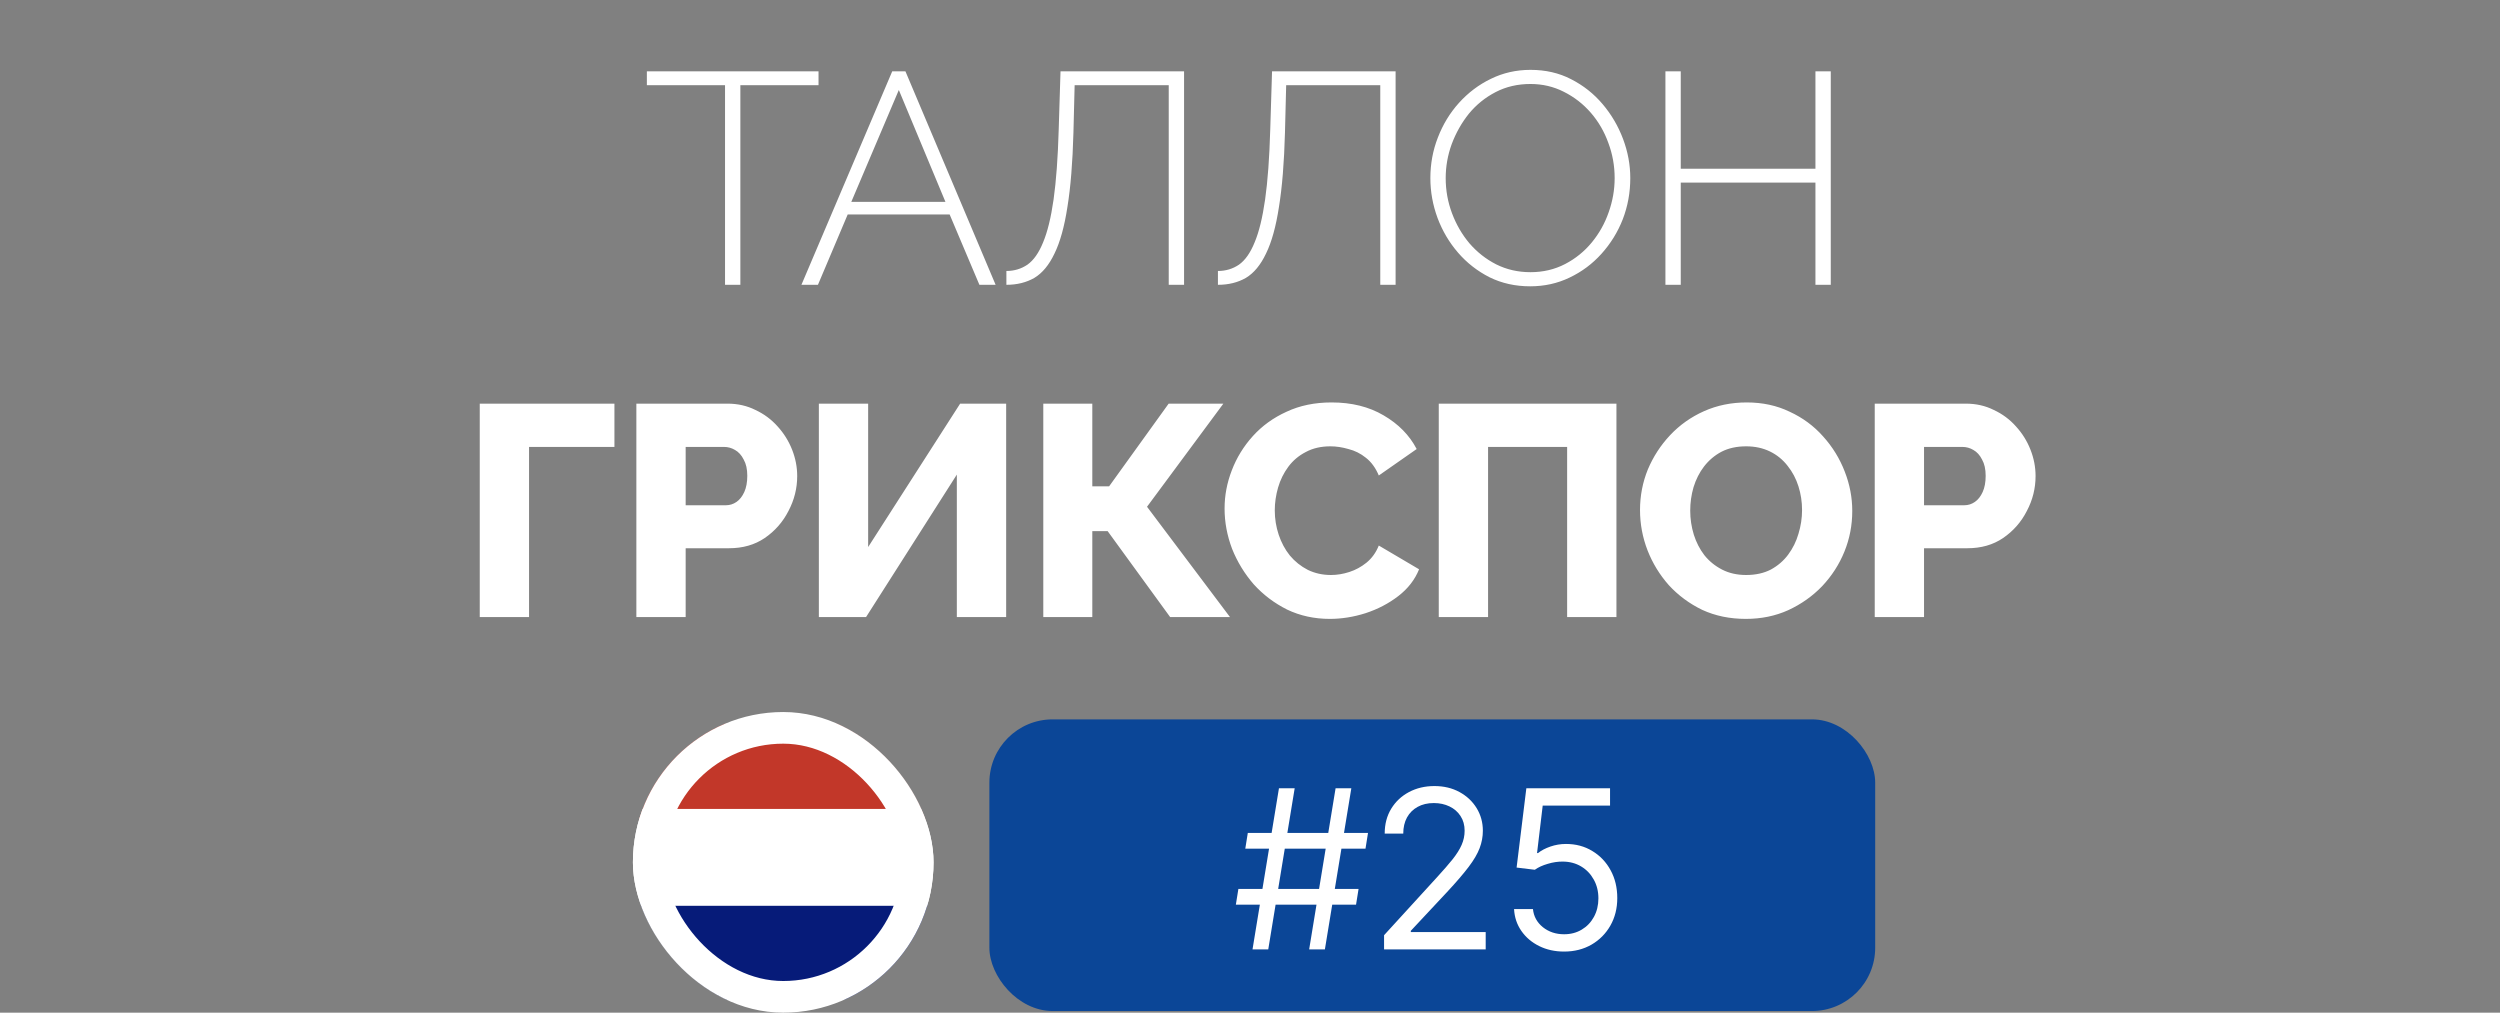
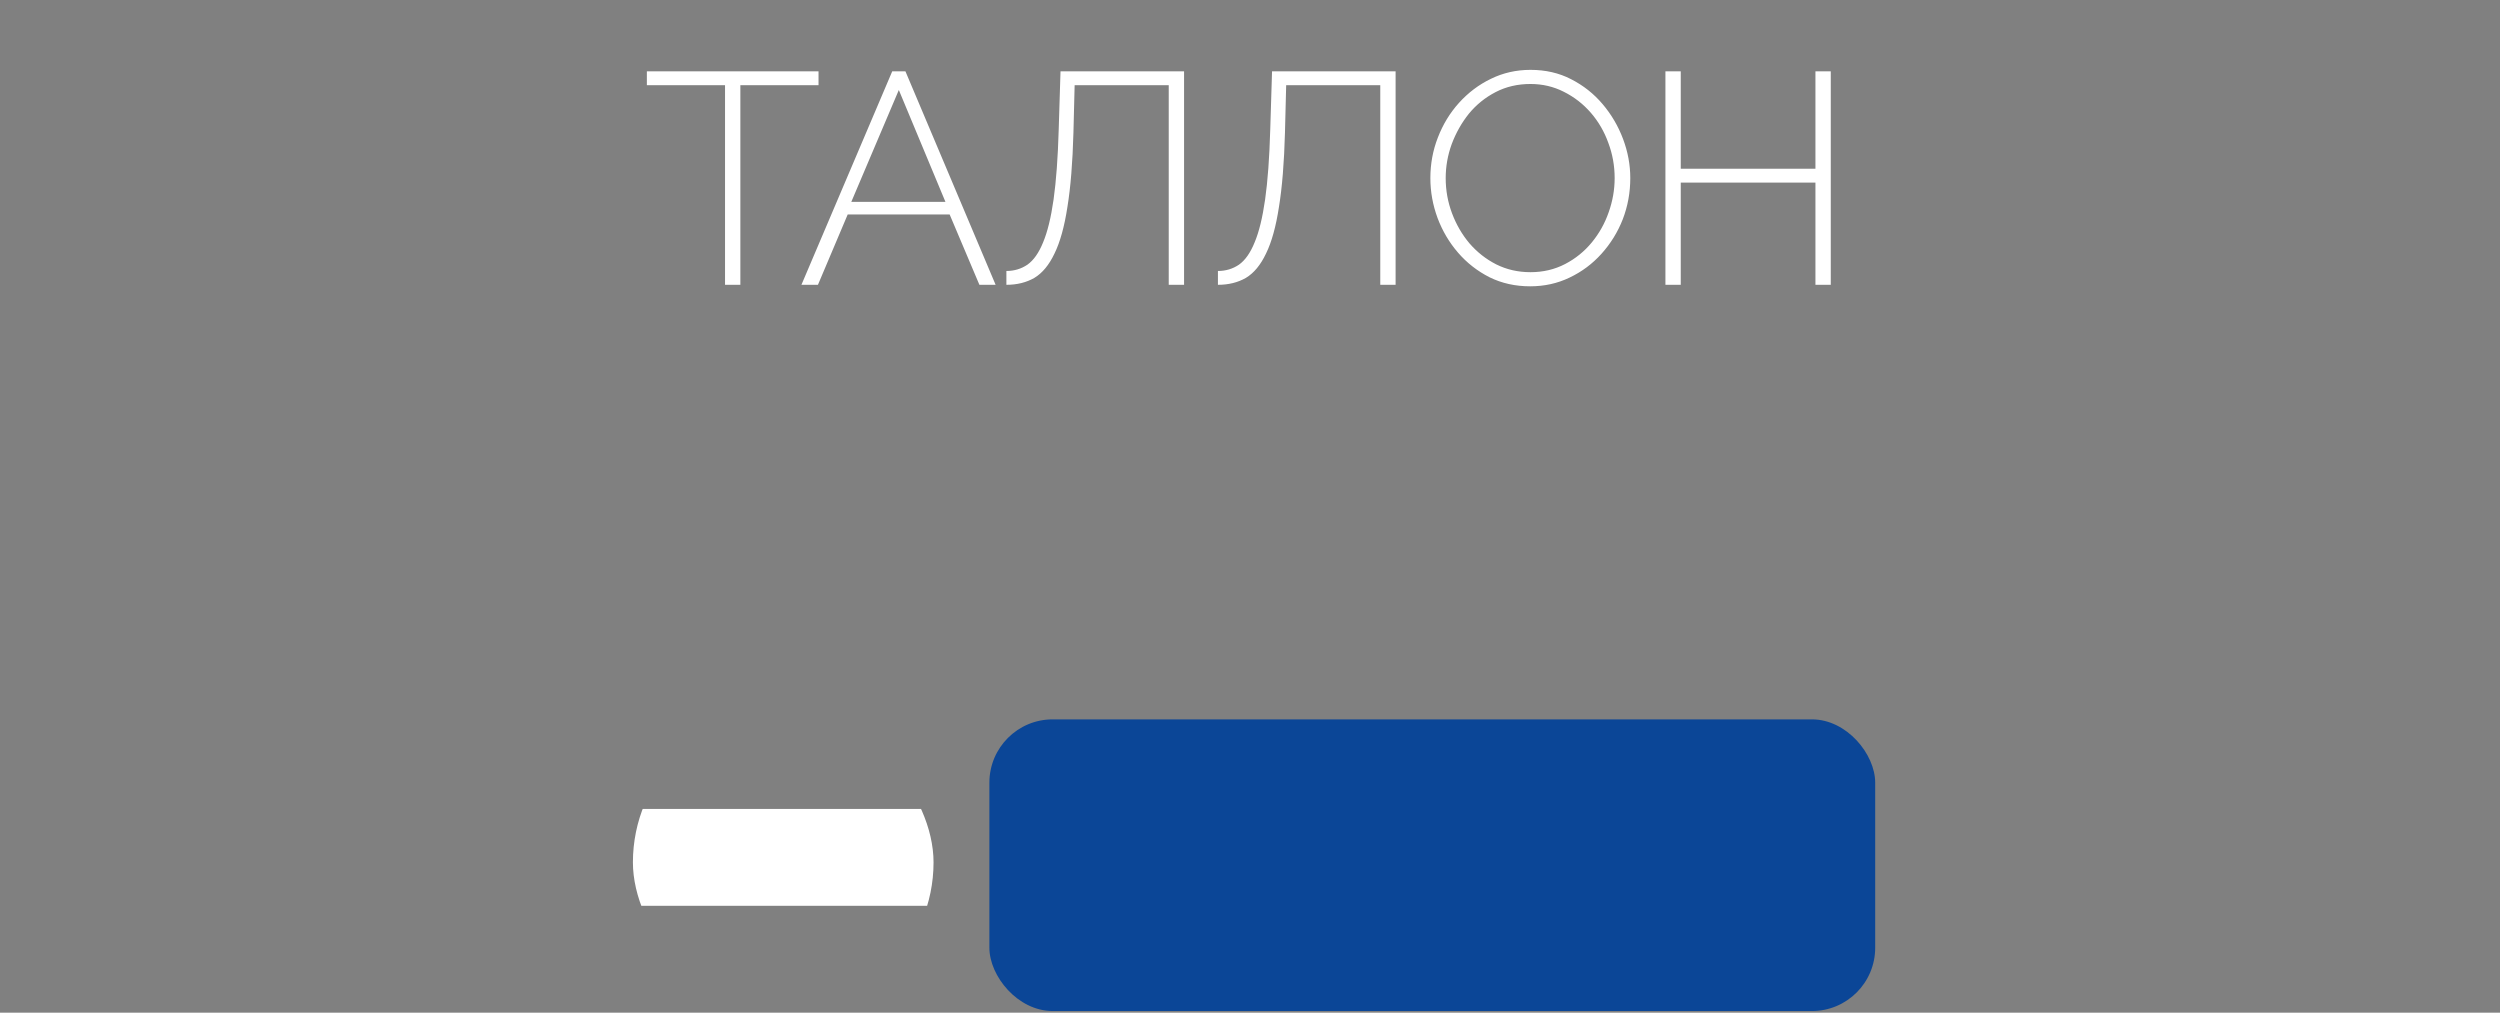
<svg xmlns="http://www.w3.org/2000/svg" width="158" height="64" viewBox="0 0 158 64" fill="none">
  <rect x="0" y="0" width="158" height="64" fill="#808080" stroke="none" />
  <g clip-path="url(#clip0_258_10250)">
-     <path d="M35.652 45.743H63.203V51.866H35.652V45.743Z" fill="#C23729" />
-     <path d="M35.652 57.043H63.203V63.165H35.652V57.043Z" fill="#061B79" />
    <path d="M35.652 51.124H63.203V57.247H35.652V51.124Z" fill="white" />
  </g>
-   <rect x="41" y="46" width="17" height="17" rx="8.5" stroke="white" stroke-width="2" />
  <g style="mix-blend-mode:screen">
    <rect x="62.529" y="45.464" width="55.983" height="18.433" rx="4" fill="#0B4697" />
  </g>
  <path d="M51.731 5.384H46.791V18H45.822V5.384H40.882V4.51H51.731V5.384ZM56.388 4.51H57.224L62.923 18H61.898L60.017 13.554H53.575L51.694 18H50.65L56.388 4.51ZM59.751 12.756L56.806 5.688L53.803 12.756H59.751ZM73.864 18V5.384H67.917L67.841 8.386C67.79 10.273 67.663 11.838 67.461 13.079C67.271 14.32 66.998 15.302 66.644 16.024C66.302 16.746 65.877 17.259 65.371 17.563C64.864 17.854 64.275 18 63.604 18V17.126C64.098 17.126 64.541 16.993 64.934 16.727C65.326 16.448 65.656 15.98 65.922 15.321C66.2 14.662 66.422 13.757 66.587 12.604C66.751 11.439 66.859 9.969 66.91 8.196L67.024 4.51H74.833V18H73.864ZM87.233 18V5.384H81.286L81.21 8.386C81.159 10.273 81.032 11.838 80.83 13.079C80.64 14.32 80.368 15.302 80.013 16.024C79.671 16.746 79.246 17.259 78.74 17.563C78.233 17.854 77.644 18 76.973 18V17.126C77.467 17.126 77.91 16.993 78.303 16.727C78.695 16.448 79.025 15.98 79.291 15.321C79.57 14.662 79.791 13.757 79.956 12.604C80.121 11.439 80.228 9.969 80.279 8.196L80.393 4.51H88.202V18H87.233ZM96.707 18.095C95.769 18.095 94.915 17.905 94.142 17.525C93.369 17.132 92.704 16.613 92.147 15.967C91.59 15.321 91.159 14.593 90.855 13.782C90.551 12.959 90.399 12.116 90.399 11.255C90.399 10.356 90.557 9.501 90.874 8.69C91.191 7.867 91.634 7.138 92.204 6.505C92.787 5.859 93.458 5.352 94.218 4.985C94.99 4.605 95.826 4.415 96.726 4.415C97.676 4.415 98.531 4.611 99.291 5.004C100.063 5.397 100.728 5.922 101.286 6.581C101.843 7.24 102.274 7.974 102.578 8.785C102.882 9.596 103.034 10.419 103.034 11.255C103.034 12.167 102.875 13.035 102.559 13.858C102.242 14.669 101.792 15.397 101.21 16.043C100.64 16.676 99.969 17.177 99.196 17.544C98.436 17.911 97.606 18.095 96.707 18.095ZM91.368 11.255C91.368 12.028 91.501 12.769 91.767 13.478C92.033 14.187 92.4 14.821 92.869 15.378C93.35 15.935 93.914 16.379 94.56 16.708C95.219 17.037 95.941 17.202 96.726 17.202C97.524 17.202 98.252 17.031 98.911 16.689C99.57 16.347 100.133 15.891 100.602 15.321C101.07 14.751 101.425 14.118 101.666 13.421C101.919 12.712 102.046 11.99 102.046 11.255C102.046 10.482 101.913 9.741 101.647 9.032C101.393 8.323 101.026 7.689 100.545 7.132C100.063 6.575 99.493 6.131 98.835 5.802C98.189 5.473 97.486 5.308 96.726 5.308C95.915 5.308 95.18 5.479 94.522 5.821C93.863 6.163 93.299 6.619 92.831 7.189C92.375 7.759 92.014 8.399 91.748 9.108C91.495 9.805 91.368 10.52 91.368 11.255ZM115.705 4.51V18H114.736V11.54H106.224V18H105.255V4.51H106.224V10.666H114.736V4.51H115.705Z" fill="white" />
-   <path d="M82.739 60L84.409 49.818H85.404L83.733 60H82.739ZM78.106 57.176L78.265 56.182H85.861L85.702 57.176H78.106ZM79.159 60L80.83 49.818H81.824L80.154 60H79.159ZM78.702 53.636L78.861 52.642H86.458L86.299 53.636H78.702ZM87.473 60V59.105L90.834 55.426C91.228 54.995 91.553 54.621 91.808 54.303C92.063 53.981 92.252 53.679 92.375 53.398C92.501 53.113 92.564 52.814 92.564 52.503C92.564 52.145 92.478 51.835 92.305 51.573C92.136 51.311 91.904 51.109 91.609 50.967C91.314 50.824 90.983 50.753 90.615 50.753C90.224 50.753 89.882 50.834 89.591 50.996C89.302 51.156 89.079 51.379 88.92 51.668C88.764 51.956 88.686 52.294 88.686 52.682H87.513C87.513 52.085 87.65 51.562 87.925 51.111C88.2 50.66 88.575 50.309 89.049 50.057C89.526 49.805 90.061 49.679 90.655 49.679C91.251 49.679 91.78 49.805 92.241 50.057C92.701 50.309 93.063 50.648 93.325 51.076C93.586 51.504 93.717 51.979 93.717 52.503C93.717 52.877 93.649 53.244 93.513 53.602C93.381 53.956 93.149 54.352 92.817 54.79C92.489 55.224 92.034 55.754 91.45 56.381L89.163 58.827V58.906H93.896V60H87.473ZM98.851 60.139C98.268 60.139 97.743 60.023 97.275 59.791C96.808 59.559 96.433 59.241 96.152 58.837C95.87 58.432 95.716 57.972 95.689 57.455H96.883C96.929 57.915 97.138 58.296 97.509 58.598C97.883 58.896 98.331 59.045 98.851 59.045C99.269 59.045 99.64 58.948 99.965 58.752C100.293 58.557 100.55 58.288 100.736 57.947C100.924 57.602 101.019 57.213 101.019 56.778C101.019 56.334 100.921 55.938 100.726 55.59C100.533 55.239 100.268 54.962 99.93 54.76C99.592 54.558 99.206 54.455 98.772 54.452C98.46 54.448 98.14 54.496 97.812 54.596C97.484 54.692 97.214 54.816 97.002 54.969L95.849 54.83L96.465 49.818H101.755V50.912H97.499L97.141 53.915H97.201C97.409 53.749 97.671 53.611 97.986 53.502C98.301 53.393 98.629 53.338 98.971 53.338C99.594 53.338 100.149 53.487 100.636 53.785C101.127 54.081 101.511 54.485 101.79 54.999C102.071 55.512 102.212 56.099 102.212 56.758C102.212 57.408 102.066 57.988 101.775 58.499C101.486 59.006 101.089 59.407 100.581 59.702C100.074 59.993 99.498 60.139 98.851 60.139Z" fill="white" />
-   <path d="M30.32 39V25.51H38.832V28.246H33.436V39H30.32ZM40.218 39V25.51H45.975C46.621 25.51 47.21 25.643 47.742 25.909C48.286 26.162 48.755 26.511 49.148 26.954C49.54 27.385 49.844 27.872 50.06 28.417C50.275 28.962 50.383 29.519 50.383 30.089C50.383 30.862 50.199 31.596 49.832 32.293C49.477 32.99 48.977 33.56 48.331 34.003C47.697 34.434 46.944 34.649 46.07 34.649H43.334V39H40.218ZM43.334 31.932H45.88C46.12 31.932 46.342 31.862 46.545 31.723C46.747 31.584 46.912 31.375 47.039 31.096C47.165 30.817 47.229 30.475 47.229 30.07C47.229 29.652 47.153 29.31 47.001 29.044C46.861 28.765 46.678 28.563 46.45 28.436C46.234 28.309 46.006 28.246 45.766 28.246H43.334V31.932ZM51.752 39V25.51H54.867V34.573L60.681 25.51H63.589V39H60.472V29.994L54.734 39H51.752ZM65.936 39V25.51H69.034V30.735H70.097L73.859 25.51H77.317L72.492 32.027L77.736 39H73.954L70.002 33.566H69.034V39H65.936ZM77.393 32.141C77.393 31.318 77.545 30.513 77.849 29.728C78.153 28.93 78.597 28.208 79.179 27.562C79.762 26.916 80.471 26.403 81.307 26.023C82.143 25.63 83.093 25.434 84.157 25.434C85.424 25.434 86.52 25.706 87.444 26.251C88.382 26.796 89.078 27.505 89.534 28.379L87.14 30.051C86.938 29.57 86.665 29.196 86.323 28.93C85.994 28.664 85.627 28.48 85.221 28.379C84.829 28.265 84.449 28.208 84.081 28.208C83.486 28.208 82.967 28.328 82.523 28.569C82.08 28.797 81.713 29.107 81.421 29.5C81.13 29.893 80.915 30.33 80.775 30.811C80.636 31.292 80.566 31.774 80.566 32.255C80.566 32.787 80.649 33.3 80.813 33.794C80.978 34.288 81.212 34.725 81.516 35.105C81.833 35.485 82.213 35.789 82.656 36.017C83.1 36.232 83.587 36.34 84.119 36.34C84.499 36.34 84.886 36.277 85.278 36.15C85.671 36.023 86.032 35.827 86.361 35.561C86.703 35.282 86.963 34.921 87.14 34.478L89.686 35.979C89.42 36.638 88.983 37.201 88.375 37.67C87.767 38.139 87.077 38.5 86.304 38.753C85.544 38.994 84.791 39.114 84.043 39.114C83.068 39.114 82.169 38.918 81.345 38.525C80.535 38.12 79.832 37.588 79.236 36.929C78.654 36.258 78.198 35.51 77.868 34.687C77.552 33.851 77.393 33.002 77.393 32.141ZM90.93 39V25.51H102.159V39H99.043V28.246H94.046V39H90.93ZM110.337 39.114C109.324 39.114 108.405 38.924 107.582 38.544C106.771 38.151 106.068 37.632 105.473 36.986C104.89 36.327 104.441 35.593 104.124 34.782C103.807 33.959 103.649 33.11 103.649 32.236C103.649 31.337 103.814 30.482 104.143 29.671C104.485 28.86 104.954 28.138 105.549 27.505C106.157 26.859 106.873 26.352 107.696 25.985C108.519 25.618 109.419 25.434 110.394 25.434C111.395 25.434 112.3 25.63 113.111 26.023C113.934 26.403 114.637 26.922 115.22 27.581C115.815 28.24 116.271 28.981 116.588 29.804C116.905 30.615 117.063 31.444 117.063 32.293C117.063 33.192 116.898 34.047 116.569 34.858C116.24 35.669 115.771 36.397 115.163 37.043C114.555 37.676 113.839 38.183 113.016 38.563C112.205 38.93 111.312 39.114 110.337 39.114ZM106.822 32.274C106.822 32.793 106.898 33.3 107.05 33.794C107.202 34.275 107.424 34.706 107.715 35.086C108.019 35.466 108.393 35.77 108.836 35.998C109.279 36.226 109.786 36.34 110.356 36.34C110.951 36.34 111.471 36.226 111.914 35.998C112.357 35.757 112.725 35.441 113.016 35.048C113.307 34.655 113.523 34.218 113.662 33.737C113.814 33.243 113.89 32.743 113.89 32.236C113.89 31.717 113.814 31.216 113.662 30.735C113.51 30.254 113.282 29.823 112.978 29.443C112.674 29.05 112.3 28.746 111.857 28.531C111.414 28.316 110.913 28.208 110.356 28.208C109.761 28.208 109.241 28.322 108.798 28.55C108.367 28.778 108 29.088 107.696 29.481C107.405 29.861 107.183 30.298 107.031 30.792C106.892 31.273 106.822 31.767 106.822 32.274ZM118.483 39V25.51H124.24C124.886 25.51 125.475 25.643 126.007 25.909C126.552 26.162 127.021 26.511 127.413 26.954C127.806 27.385 128.11 27.872 128.325 28.417C128.541 28.962 128.648 29.519 128.648 30.089C128.648 30.862 128.465 31.596 128.097 32.293C127.743 32.99 127.242 33.56 126.596 34.003C125.963 34.434 125.209 34.649 124.335 34.649H121.599V39H118.483ZM121.599 31.932H124.145C124.386 31.932 124.608 31.862 124.81 31.723C125.013 31.584 125.178 31.375 125.304 31.096C125.431 30.817 125.494 30.475 125.494 30.07C125.494 29.652 125.418 29.31 125.266 29.044C125.127 28.765 124.943 28.563 124.715 28.436C124.5 28.309 124.272 28.246 124.031 28.246H121.599V31.932Z" fill="white" />
  <defs>
    <clipPath id="clip0_258_10250">
      <rect x="40" y="45" width="19" height="19" rx="9.5" fill="white" />
    </clipPath>
  </defs>
</svg>